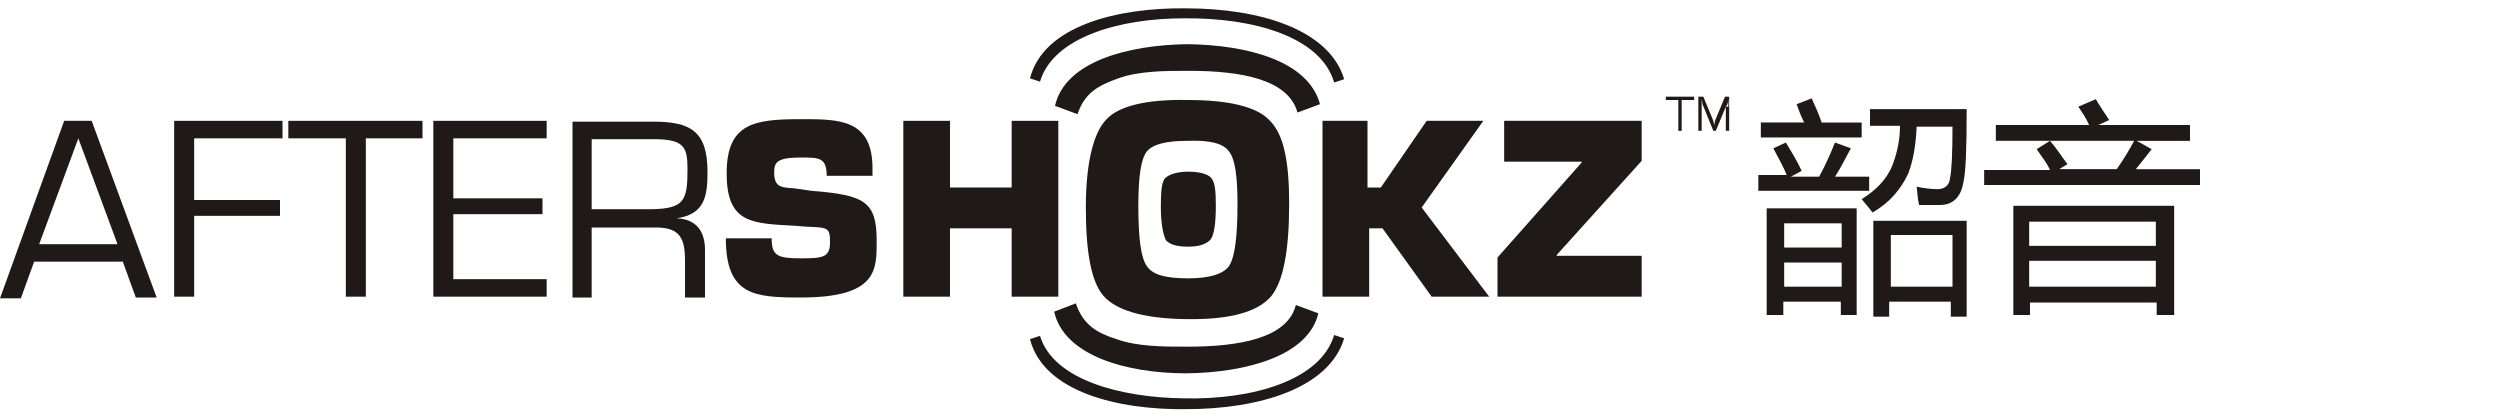
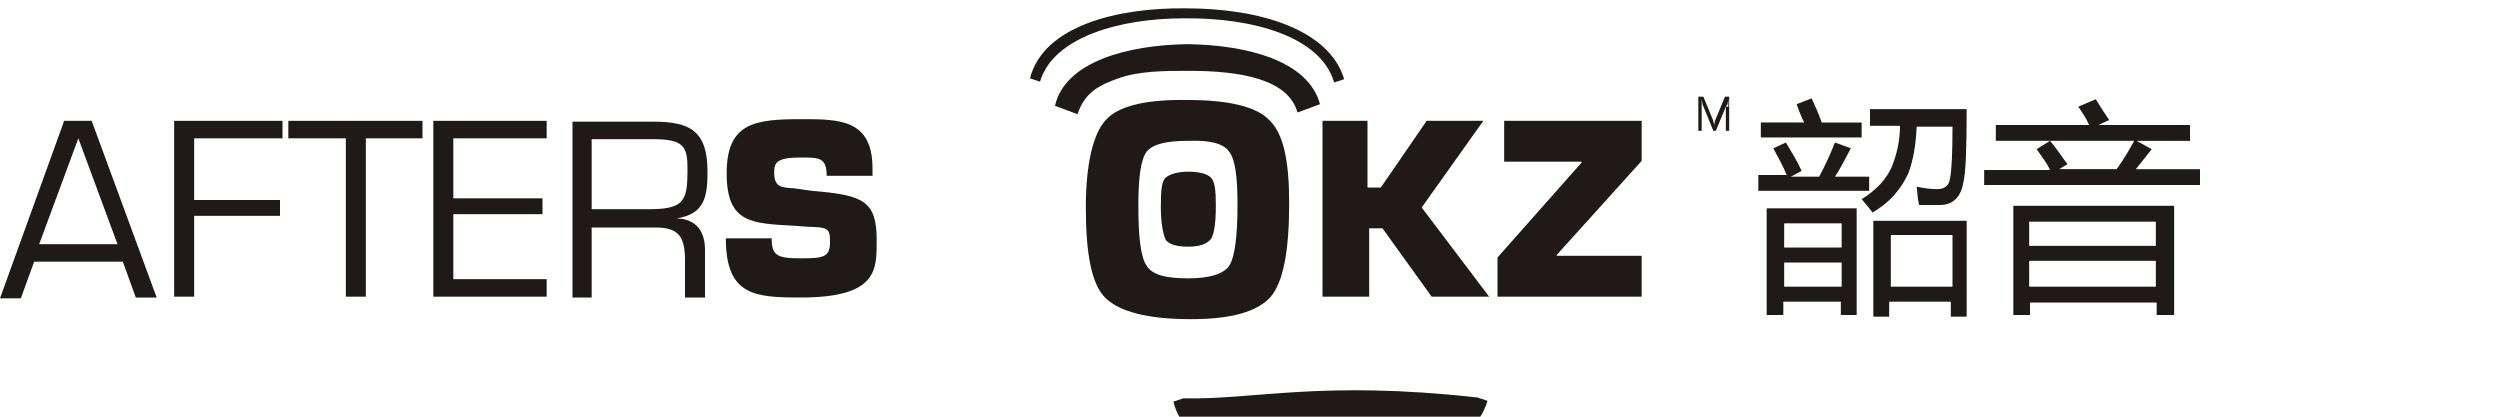
<svg xmlns="http://www.w3.org/2000/svg" version="1.1" id="图层_1" x="0px" y="0px" viewBox="0 0 300 50" style="enable-background:new 0 0 300 50;" xml:space="preserve">
  <style type="text/css">
	.st0{fill:#1F1917;}
</style>
  <g>
    <path class="st0" d="M142,2.2c8.4-0.1,16.5,2.2,18.1,7.7l1.2-0.4c-1.8-6-10.2-8.5-19-8.5c-8.2-0.1-17.1,2.1-18.7,8.4l1.2,0.4   C126.4,4.4,134.5,2.2,142,2.2z" />
    <path class="st0" d="M142.5,5.3c-7.2,0.1-14.7,2.1-15.9,7.4l2.7,1c0.9-2.7,2.7-3.5,4.9-4.3c2.5-0.9,5.6-0.9,8.5-0.9   c6.2,0,11.9,1,13,5l2.7-1C157,7.3,149.7,5.4,142.5,5.3z" />
-     <path class="st0" d="M142,47.8c-7.5-0.1-15.6-2.2-17.2-7.5l-1.2,0.4c1.6,6.3,10.5,8.5,18.7,8.4c8.8,0,17.2-2.5,19-8.5l-1.2-0.4   C158.5,45.6,150.4,48,142,47.8z" />
-     <path class="st0" d="M126.5,37.4c1.2,5.3,8.7,7.4,15.9,7.4c7.2-0.1,14.6-2.1,15.8-7.2l-2.7-1c-1,4-6.8,5-13,5c-2.9,0-6,0-8.5-0.9   c-2.2-0.7-4-1.6-4.9-4.3L126.5,37.4z" />
+     <path class="st0" d="M142,47.8l-1.2,0.4c1.6,6.3,10.5,8.5,18.7,8.4c8.8,0,17.2-2.5,19-8.5l-1.2-0.4   C158.5,45.6,150.4,48,142,47.8z" />
    <path class="st0" d="M142.9,38.3c4.9,0,8-0.9,9.6-2.7c1.5-1.8,2.2-5.5,2.2-11.2c0-5.2-0.7-8.4-2.4-10c-1.5-1.6-4.9-2.4-9.7-2.4   c-5-0.1-8.4,0.7-9.9,2.4c-1.5,1.6-2.4,5.2-2.4,10.5c0,5.6,0.7,9.3,2.4,10.9C134.4,37.4,137.7,38.3,142.9,38.3z M137.6,18.2   c0.7-0.9,2.4-1.3,4.9-1.3c2.7-0.1,4.3,0.3,5,1.3c0.7,0.9,1,2.9,1,6.3c0,3.8-0.3,6.3-1,7.4c-0.7,1-2.4,1.5-4.9,1.5   c-2.7,0-4.3-0.4-5-1.5c-0.7-1-1-3.4-1-7.2C136.6,21.3,136.9,19.1,137.6,18.2z" />
    <path class="st0" d="M142.6,29.6c1.3,0,2.2-0.3,2.7-0.9c0.4-0.6,0.6-1.9,0.6-4c0-1.8-0.1-2.9-0.6-3.4c-0.4-0.4-1.3-0.7-2.7-0.7   c-1.3,0-2.2,0.3-2.7,0.7s-0.6,1.6-0.6,3.5c0,2.1,0.3,3.4,0.6,4C140.3,29.3,141.1,29.6,142.6,29.6z" />
    <path class="st0" d="M97.4,22.9l-2.1-0.3c-1.5-0.1-2.4-0.1-2.4-1.9c0-1.2,0.3-1.8,3.2-1.8c2.2,0,3.1,0,3.1,2.2h5.5v-0.9   c0-5.9-4-5.9-8.5-5.9c-5.6,0-9,0.4-9,6.5s3.1,6,8.3,6.3l1.2,0.1c2.7,0.1,2.9,0.1,2.9,1.9c0,1.8-0.9,1.9-3.5,1.9   c-2.8,0-3.5-0.3-3.5-2.4h-5.5c0,6.9,3.5,7.1,9,7.1c9.3,0,9.1-3.4,9.1-6.9C105.2,24.1,103.6,23.4,97.4,22.9z" />
-     <polygon class="st0" points="127,35.6 127,14.5 121.4,14.5 121.4,22.5 114,22.5 114,14.5 108.4,14.5 108.4,35.6 114,35.6 114,27.4    121.4,27.4 121.4,35.6  " />
    <polygon class="st0" points="178,14.5 171.2,14.5 165.7,22.5 164.1,22.5 164.1,14.5 158.7,14.5 158.7,35.6 164.3,35.6 164.3,27.4    165.9,27.4 171.8,35.6 178.7,35.6 170.6,24.9  " />
    <polygon class="st0" points="180.5,19.4 189.8,19.4 189.8,19.5 179.7,30.9 179.7,35.6 197,35.6 197,30.7 186.8,30.7 186.8,30.6    197,19.3 197,14.5 180.5,14.5  " />
    <polygon class="st0" points="34.6,16.6 41.5,16.6 41.5,35.6 43.9,35.6 43.9,16.6 50.7,16.6 50.7,14.5 34.6,14.5  " />
    <path class="st0" d="M7.7,14.5L0,35.8h2.5l1.6-4.4h10.6v-0.1l1.6,4.4h2.5L11,14.5H7.7z M4.7,29.3l4.7-12.7l4.7,12.7H4.7z" />
    <polygon class="st0" points="20.9,35.6 23.3,35.6 23.3,25.9 33.6,25.9 33.6,24 23.3,24 23.3,16.6 33.9,16.6 33.9,14.5 20.9,14.5     " />
    <path class="st0" d="M84.9,20.6c0-4.9-2.1-6-6.5-6h-9.7v21.1H71v-8.4h7.7c2.9,0,3.5,1.3,3.5,4v4.4h2.4V30c0-2.2-1-3.7-3.4-3.8   C84.6,25.7,84.9,23.5,84.9,20.6z M78.4,25.1H71v-8.4h7.4c3.8,0,4.1,1,4.1,3.7C82.5,24,82.1,25,78.4,25.1z" />
    <polygon class="st0" points="52,35.6 65.6,35.6 65.6,33.5 54.4,33.5 54.4,25.7 65.1,25.7 65.1,23.8 54.4,23.8 54.4,16.6 65.6,16.6    65.6,14.5 52,14.5  " />
    <path class="st0" d="M224.8,26.5V38h1.9v-1.8h7.4V38h1.9V26.5h-11H224.8z M226.9,28.2h7.4v6.2h-7.4V28.2z" />
    <path class="st0" d="M212.1,37.8h1.9v-1.6h6.9v1.6h1.9V25h-10.8V37.8z M214.1,26.8h6.9v2.9h-6.9V26.8z M214.1,31.5h6.9v2.9h-6.9   V31.5z" />
    <path class="st0" d="M224.5,15.1h3.5c0,1.8-0.4,3.4-0.9,4.7c-0.7,1.8-2.1,3.1-3.7,4.1c0.6,0.7,1,1.2,1.3,1.6   c2.1-1.2,3.4-2.8,4.3-4.7c0.6-1.6,0.9-3.4,1-5.6h4.3c0,3.2-0.1,5.3-0.3,6.2c-0.1,0.9-0.7,1.3-1.5,1.3c-0.7,0-1.6-0.1-2.5-0.3   c0.1,0.7,0.1,1.5,0.3,2.2c0.9,0,1.8,0,2.5,0c1.5,0,2.5-0.9,2.8-2.7c0.3-1.2,0.4-4.1,0.4-8.8h-11.6V15.1z" />
    <path class="st0" d="M223.5,14.7h-4.9c-0.3-0.9-0.7-1.8-1.2-2.9l-1.8,0.7c0.3,0.9,0.6,1.6,0.9,2.2h-5.2v1.8h12.1V14.7z" />
    <path class="st0" d="M224.2,21.2h-4c0.6-0.9,1.2-2.1,1.9-3.4l-1.9-0.7c-0.6,1.5-1.2,2.8-1.9,4.1h-3.4l1.3-0.7   c-0.6-1.3-1.3-2.4-1.9-3.4l-1.5,0.7c0.7,1.3,1.3,2.4,1.6,3.2H211v1.9h13.3V21.2z" />
    <path class="st0" d="M241.5,37.8h2.1v-1.5h15.2v1.5h2.1V24.7h-19.3V37.8z M243.5,26.6h15.2v2.9h-15.2V26.6z M243.5,31.3h15.2v3.1   h-15.2V31.3z" />
    <path class="st0" d="M256.3,20.3c0.7-0.9,1.3-1.6,1.9-2.4l-1.8-1h6.4V15h-11l1.3-0.6c-0.6-0.9-1.2-1.8-1.6-2.5l-2.1,0.9   c0.4,0.6,0.9,1.3,1.3,2.2h-11.2v1.9h6.5h10.1c-0.6,1.1-1.3,2.3-2.1,3.4h-6.9l1-0.6c-0.7-0.9-1.3-1.9-2.1-2.8l-1.6,1   c0.6,0.9,1.2,1.6,1.6,2.5h-7.8h-0.1v1.8H264v-1.9H256.3z" />
-     <polygon class="st0" points="199.9,12 201.4,12 201.4,15.7 201.8,15.7 201.8,12 203.3,12 203.3,11.6 199.9,11.6  " />
    <path class="st0" d="M205.8,14.5c0,0.1-0.1,0.4-0.1,0.6c0-0.3-0.1-0.4-0.1-0.6l-1.2-2.9h-0.6v4.1h0.4v-2.9c0-0.3,0-0.6,0-0.9   c0,0.1,0.1,0.4,0.1,0.6l1.3,3.2h0.3l1.2-2.9v2.9h0.4v-4.1H207L205.8,14.5z M207.3,12.5c0-0.1,0.1-0.4,0.1-0.6c0,0.1,0,0.1,0,0.3   c0,0.3,0,0.6,0,0.6h-0.3L207.3,12.5z" />
  </g>
</svg>